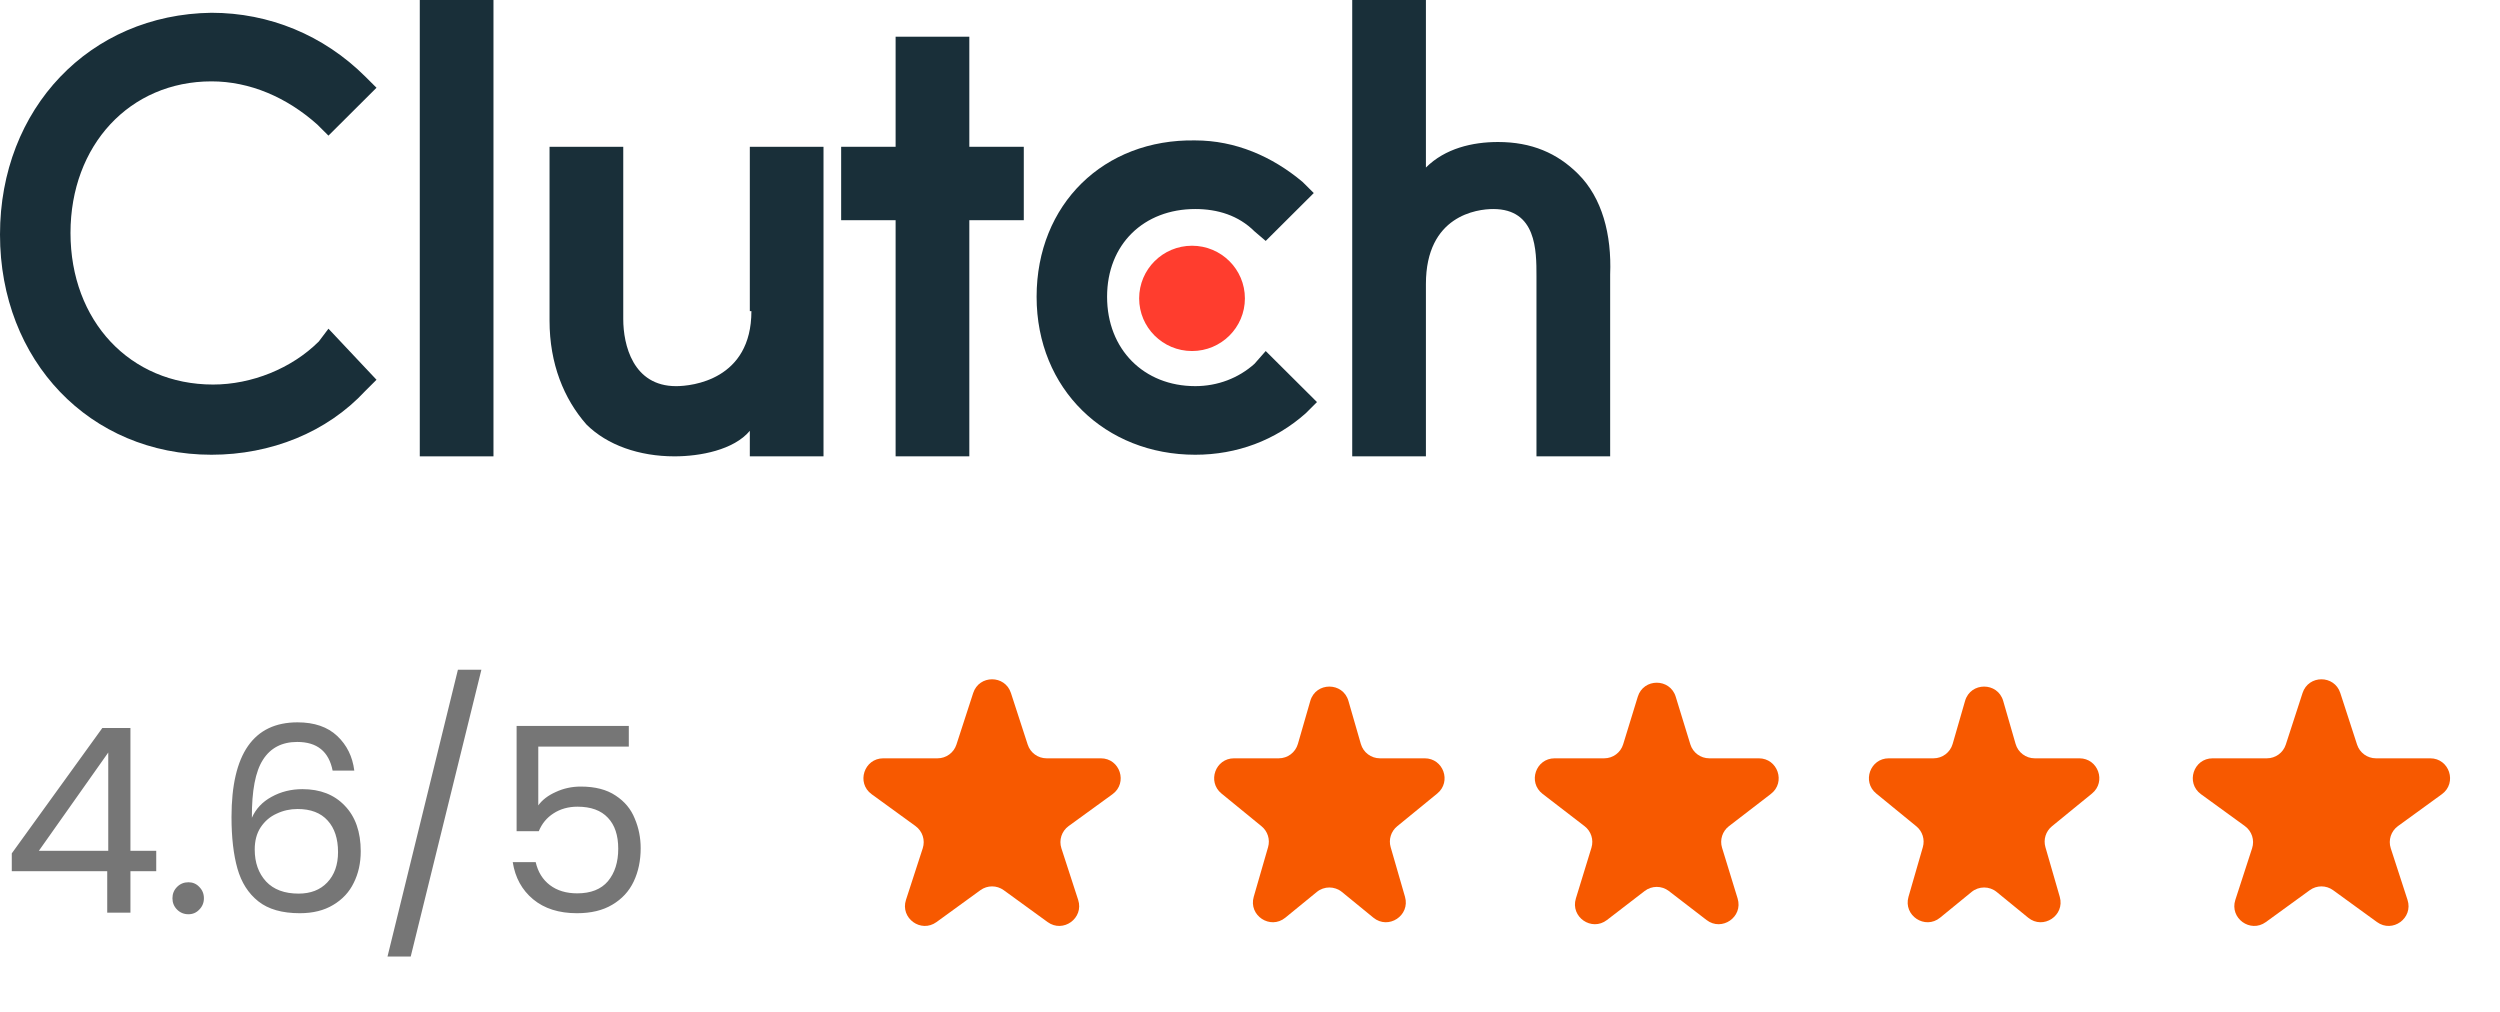
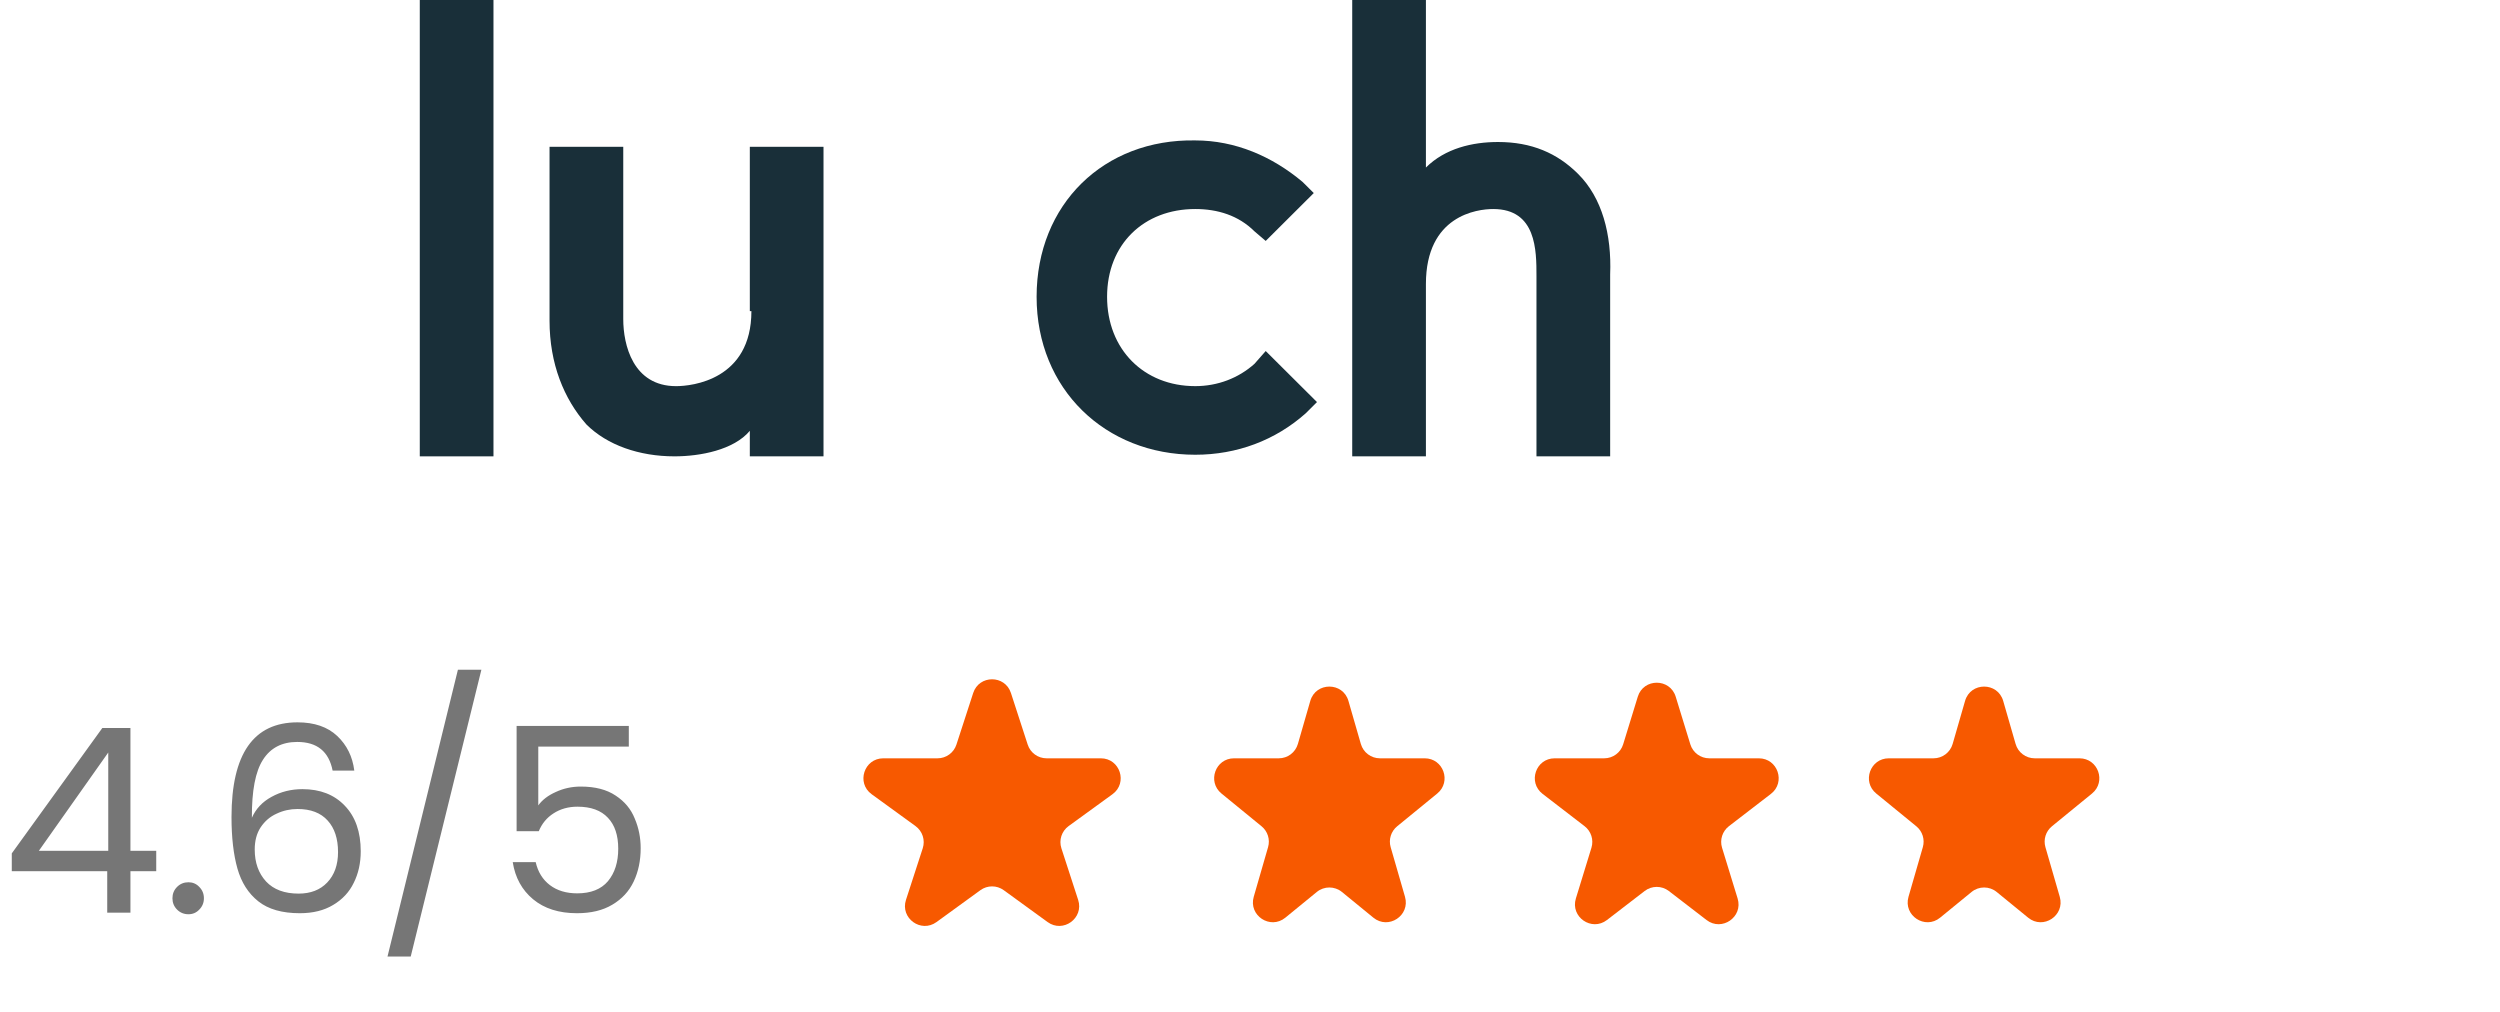
<svg xmlns="http://www.w3.org/2000/svg" width="126" height="51" viewBox="0 0 126 51" fill="none">
  <path d="M24.871 0H21.157V23H24.871V0Z" fill="#192F39" />
  <path d="M37.871 15.682C37.871 19.14 34.884 19.462 34.076 19.462C31.896 19.462 31.412 17.371 31.412 16.084V7.399H27.697V16.165C27.697 18.336 28.424 20.105 29.555 21.392C30.604 22.437 32.219 23 33.996 23C35.288 23 36.984 22.678 37.791 21.713V23H41.505V7.399H37.791V15.682H37.872H37.871Z" fill="#192F39" />
-   <path d="M48.854 1.85H45.139V7.398H42.394V11.098H45.139V22.999H48.854V11.098H51.599V7.398H48.854V1.85Z" fill="#192F39" />
  <path d="M63.227 18.336C62.419 19.059 61.369 19.461 60.239 19.461C57.655 19.461 55.797 17.612 55.797 14.958C55.797 12.304 57.655 10.535 60.239 10.535C61.369 10.535 62.419 10.857 63.227 11.661L63.792 12.143L66.214 9.73L65.649 9.168C64.115 7.881 62.258 7.077 60.239 7.077C55.636 6.996 52.245 10.293 52.245 14.958C52.245 19.622 55.717 22.919 60.239 22.919C62.338 22.919 64.276 22.195 65.811 20.828L66.376 20.265L63.792 17.692L63.227 18.335V18.336Z" fill="#192F39" />
  <path d="M79.537 8.766C78.488 7.72 77.196 7.157 75.5 7.157C74.208 7.157 72.835 7.479 71.866 8.444V0H68.152V23H71.866V14.314C71.866 10.857 74.45 10.535 75.258 10.535C77.438 10.535 77.438 12.626 77.438 13.912V23H81.152V13.832C81.233 11.821 80.749 9.972 79.537 8.766H79.537Z" fill="#192F39" />
-   <path d="M60.078 17.692C61.55 17.692 62.743 16.504 62.743 15.039C62.743 13.573 61.55 12.385 60.078 12.385C58.606 12.385 57.413 13.573 57.413 15.039C57.413 16.504 58.606 17.692 60.078 17.692Z" fill="#FF3D2E" />
-   <path d="M16.069 17.21C14.697 18.577 12.678 19.381 10.74 19.381C6.541 19.381 3.553 16.164 3.553 11.741C3.553 7.318 6.541 4.101 10.659 4.101C12.597 4.101 14.454 4.906 15.988 6.273L16.554 6.836L18.976 4.423L18.411 3.86C16.311 1.769 13.566 0.644 10.659 0.644C4.522 0.724 0 5.469 0 11.822C0 18.175 4.522 22.919 10.659 22.919C13.647 22.919 16.473 21.794 18.411 19.703L18.976 19.14L16.554 16.566L16.069 17.21Z" fill="#192F39" />
  <path d="M0.594 43.907V43.01L5.157 36.692H6.574V42.88H7.874V43.907H6.574V46H5.404V43.907H0.594ZM5.456 37.927L1.959 42.88H5.456V37.927ZM9.497 46.078C9.272 46.078 9.081 46 8.925 45.844C8.769 45.688 8.691 45.497 8.691 45.272C8.691 45.047 8.769 44.856 8.925 44.7C9.081 44.544 9.272 44.466 9.497 44.466C9.714 44.466 9.896 44.544 10.043 44.7C10.199 44.856 10.277 45.047 10.277 45.272C10.277 45.497 10.199 45.688 10.043 45.844C9.896 46 9.714 46.078 9.497 46.078ZM16.764 38.837C16.573 37.875 15.979 37.394 14.983 37.394C14.211 37.394 13.635 37.693 13.254 38.291C12.873 38.88 12.686 39.855 12.695 41.216C12.894 40.765 13.223 40.414 13.683 40.163C14.151 39.903 14.671 39.773 15.243 39.773C16.136 39.773 16.846 40.05 17.375 40.605C17.912 41.16 18.181 41.927 18.181 42.906C18.181 43.495 18.064 44.024 17.83 44.492C17.605 44.96 17.258 45.333 16.79 45.61C16.331 45.887 15.771 46.026 15.113 46.026C14.22 46.026 13.523 45.827 13.02 45.428C12.517 45.029 12.166 44.479 11.967 43.777C11.768 43.075 11.668 42.208 11.668 41.177C11.668 37.996 12.777 36.406 14.996 36.406C15.845 36.406 16.512 36.636 16.998 37.095C17.483 37.554 17.769 38.135 17.856 38.837H16.764ZM14.996 40.774C14.623 40.774 14.272 40.852 13.943 41.008C13.614 41.155 13.345 41.385 13.137 41.697C12.938 42 12.838 42.373 12.838 42.815C12.838 43.474 13.028 44.011 13.41 44.427C13.791 44.834 14.337 45.038 15.048 45.038C15.655 45.038 16.136 44.852 16.491 44.479C16.855 44.098 17.037 43.586 17.037 42.945C17.037 42.269 16.863 41.74 16.517 41.359C16.17 40.969 15.663 40.774 14.996 40.774ZM24.262 33.754L20.7 48.21H19.53L23.079 33.754H24.262ZM31.692 37.628H27.129V40.592C27.329 40.315 27.623 40.089 28.013 39.916C28.403 39.734 28.824 39.643 29.274 39.643C29.994 39.643 30.579 39.795 31.029 40.098C31.48 40.393 31.801 40.778 31.991 41.255C32.191 41.723 32.29 42.221 32.29 42.75C32.29 43.374 32.173 43.933 31.939 44.427C31.705 44.921 31.346 45.311 30.86 45.597C30.384 45.883 29.79 46.026 29.079 46.026C28.169 46.026 27.433 45.792 26.869 45.324C26.306 44.856 25.964 44.232 25.842 43.452H26.999C27.112 43.946 27.35 44.332 27.714 44.609C28.078 44.886 28.538 45.025 29.092 45.025C29.777 45.025 30.293 44.821 30.639 44.414C30.986 43.998 31.159 43.452 31.159 42.776C31.159 42.1 30.986 41.58 30.639 41.216C30.293 40.843 29.781 40.657 29.105 40.657C28.646 40.657 28.243 40.77 27.896 40.995C27.558 41.212 27.311 41.511 27.155 41.892H26.037V36.588H31.692V37.628Z" fill="#767676" />
  <path d="M49.049 34.927C49.348 34.006 50.652 34.006 50.951 34.927L51.796 37.528C51.93 37.94 52.314 38.219 52.747 38.219H55.482C56.45 38.219 56.853 39.459 56.07 40.028L53.857 41.635C53.507 41.89 53.36 42.341 53.494 42.753L54.339 45.354C54.638 46.275 53.584 47.041 52.8 46.472L50.588 44.865C50.237 44.61 49.763 44.61 49.412 44.865L47.2 46.472C46.416 47.041 45.362 46.275 45.661 45.354L46.506 42.753C46.64 42.341 46.493 41.89 46.143 41.635L43.93 40.028C43.147 39.459 43.55 38.219 44.518 38.219H47.253C47.686 38.219 48.07 37.94 48.204 37.528L49.049 34.927Z" fill="#F75900" />
  <path d="M66.039 35.326C66.317 34.363 67.683 34.363 67.961 35.326L68.587 37.496C68.711 37.924 69.103 38.219 69.548 38.219H71.805C72.745 38.219 73.166 39.398 72.438 39.993L70.417 41.645C70.107 41.898 69.978 42.312 70.089 42.696L70.812 45.199C71.084 46.142 69.978 46.872 69.219 46.251L67.633 44.955C67.265 44.654 66.735 44.654 66.367 44.955L64.781 46.251C64.022 46.872 62.916 46.142 63.188 45.199L63.911 42.696C64.022 42.312 63.893 41.898 63.583 41.645L61.562 39.993C60.834 39.398 61.255 38.219 62.195 38.219H64.452C64.897 38.219 65.289 37.924 65.413 37.496L66.039 35.326Z" fill="#F75900" />
  <path d="M82.544 35.115C82.833 34.173 84.167 34.173 84.456 35.115L85.192 37.512C85.32 37.932 85.708 38.219 86.147 38.219H88.644C89.599 38.219 90.01 39.429 89.254 40.011L87.138 41.639C86.807 41.894 86.669 42.327 86.791 42.725L87.576 45.283C87.862 46.214 86.783 46.963 86.01 46.369L84.11 44.907C83.75 44.63 83.25 44.63 82.89 44.907L80.99 46.369C80.217 46.963 79.138 46.214 79.424 45.283L80.209 42.725C80.331 42.327 80.193 41.894 79.862 41.639L77.746 40.011C76.99 39.429 77.401 38.219 78.356 38.219H80.853C81.292 38.219 81.68 37.932 81.808 37.512L82.544 35.115Z" fill="#F75900" />
  <path d="M99.039 35.326C99.317 34.363 100.682 34.363 100.961 35.326L101.587 37.496C101.711 37.924 102.103 38.219 102.548 38.219H104.805C105.745 38.219 106.166 39.398 105.438 39.993L103.417 41.645C103.107 41.898 102.978 42.312 103.089 42.696L103.812 45.199C104.084 46.142 102.978 46.872 102.219 46.251L100.633 44.955C100.265 44.654 99.735 44.654 99.367 44.955L97.781 46.251C97.022 46.872 95.916 46.142 96.188 45.199L96.911 42.696C97.022 42.312 96.893 41.898 96.583 41.645L94.562 39.993C93.834 39.398 94.255 38.219 95.195 38.219H97.452C97.897 38.219 98.289 37.924 98.413 37.496L99.039 35.326Z" fill="#F75900" />
-   <path d="M116.049 34.927C116.348 34.006 117.652 34.006 117.951 34.927L118.796 37.528C118.93 37.94 119.314 38.219 119.747 38.219H122.482C123.451 38.219 123.853 39.459 123.07 40.028L120.857 41.635C120.507 41.89 120.36 42.341 120.494 42.753L121.339 45.354C121.638 46.275 120.584 47.041 119.8 46.472L117.588 44.865C117.237 44.61 116.763 44.61 116.412 44.865L114.2 46.472C113.416 47.041 112.362 46.275 112.661 45.354L113.506 42.753C113.64 42.341 113.493 41.89 113.143 41.635L110.93 40.028C110.147 39.459 110.549 38.219 111.518 38.219H114.253C114.686 38.219 115.07 37.94 115.204 37.528L116.049 34.927Z" fill="#F75900" />
</svg>